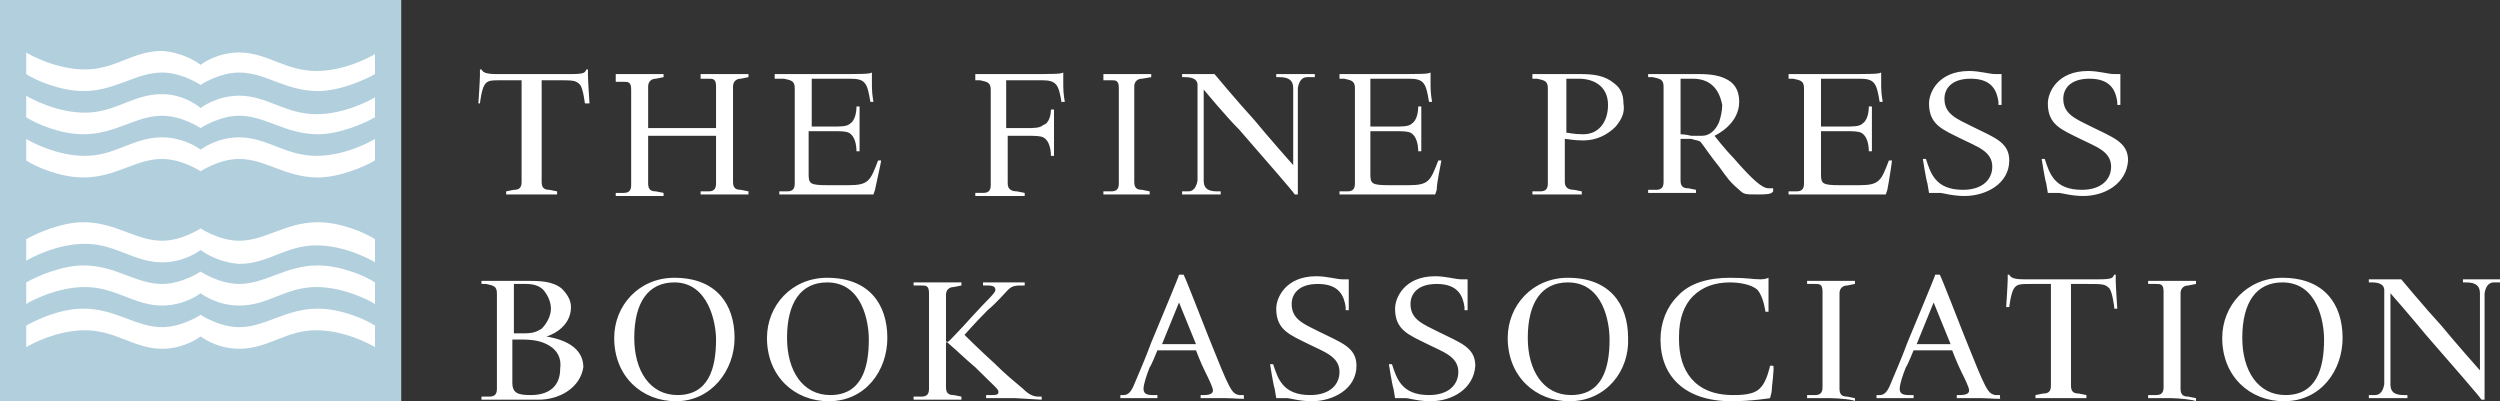
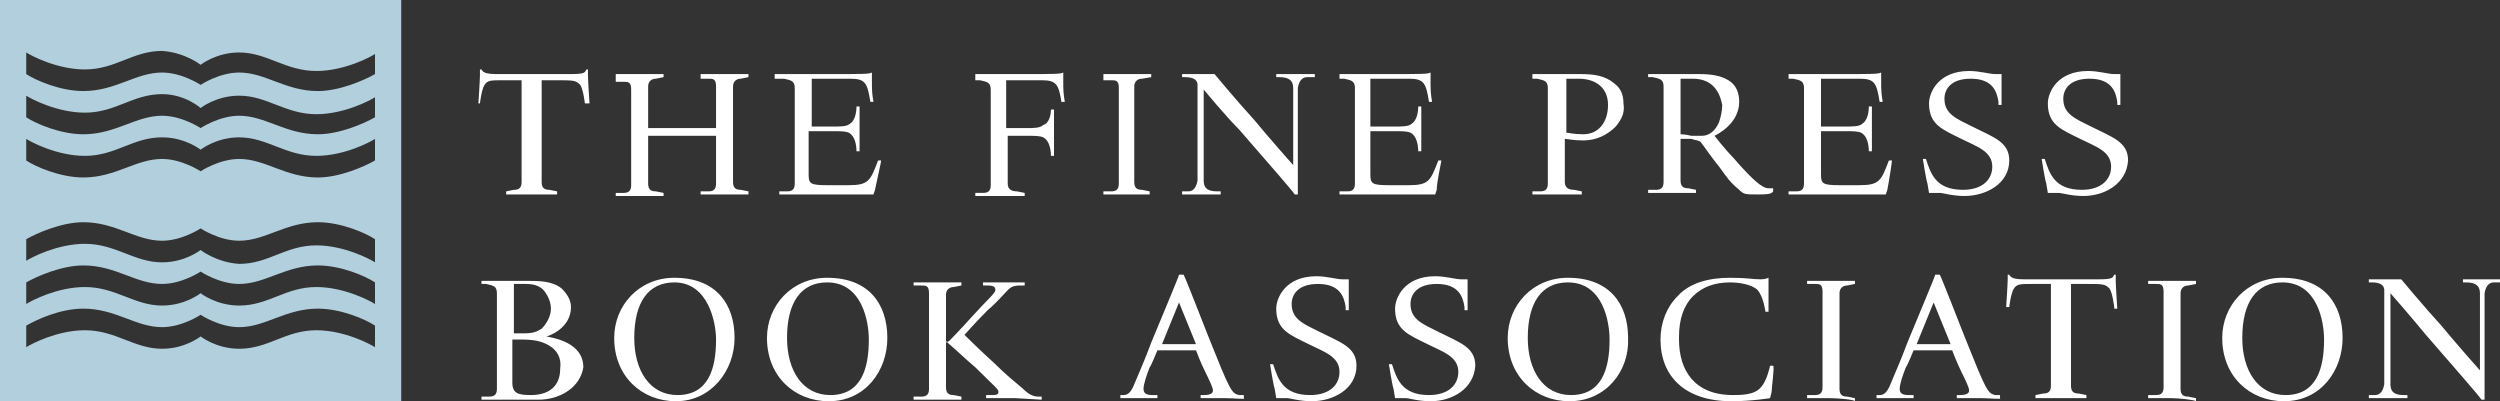
<svg xmlns="http://www.w3.org/2000/svg" version="1.1" id="Layer_1" x="0px" y="0px" width="162px" height="26px" viewBox="0 0 162 26" enable-background="new 0 0 162 26" xml:space="preserve">
  <rect x="0" y="0" width="162" height="26" fill="#333333" stroke="none" />
-   <rect x="1" y="1.4" fill="#FFFFFF" width="24" height="23" />
  <path fill="#B1CFDD" d="M0,0v26h26V0H0z M24.3,22.5c-0.3-0.2-2-1.1-3.8-1.1c-2,0-3.1,1.2-5,1.2c-1.5,0-2.5-0.8-2.5-0.8  s-1,0.8-2.5,0.8c-1.8,0-3-1.2-5-1.2c-1.8,0-3.5,0.9-3.8,1.1v-1.4C2.4,20.7,3.9,20,5.4,20c2.1,0,3.4,1.2,5.1,1.2  c1.3,0,2.5-0.8,2.5-0.8s1.2,0.8,2.5,0.8c1.7,0,3-1.2,5.1-1.2c1.5,0,3.1,0.7,3.7,1.1V22.5z M24.3,19.7c-0.3-0.2-2-1.1-3.8-1.1  c-2,0-3.1,1.2-5,1.2c-1.5,0-2.5-0.8-2.5-0.8s-1,0.8-2.5,0.8c-1.8,0-3-1.2-5-1.2c-1.8,0-3.5,0.9-3.8,1.1v-1.4  c0.7-0.4,2.3-1.1,3.7-1.1c2.1,0,3.4,1.2,5.1,1.2c1.3,0,2.5-0.8,2.5-0.8s1.2,0.8,2.5,0.8c1.7,0,3-1.2,5.1-1.2c1.5,0,3.1,0.7,3.7,1.1  V19.7z M24.3,17c-0.3-0.2-2-1.1-3.8-1.1c-2,0-3.1,1.2-5,1.2C14,17,13,16.2,13,16.2S12,17,10.5,17c-1.8,0-3-1.2-5-1.2  c-1.8,0-3.5,0.9-3.8,1.1v-1.4c0.7-0.4,2.3-1.1,3.7-1.1c2.1,0,3.4,1.2,5.1,1.2c1.3,0,2.5-0.8,2.5-0.8s1.2,0.8,2.5,0.8  c1.7,0,3-1.2,5.1-1.2c1.5,0,3.1,0.7,3.7,1.1V17z M24.3,10.4c-0.7,0.4-2.3,1.1-3.7,1.1c-2.1,0-3.4-1.2-5.1-1.2  c-1.3,0-2.5,0.8-2.5,0.8s-1.2-0.8-2.5-0.8c-1.7,0-3,1.2-5.1,1.2c-1.5,0-3.1-0.7-3.7-1.1V9c0.3,0.2,2,1.1,3.8,1.1c2,0,3.1-1.2,5-1.2  C12,8.9,13,9.7,13,9.7s1-0.8,2.5-0.8c1.8,0,3,1.2,5,1.2c1.8,0,3.5-0.9,3.8-1.1V10.4z M24.3,7.6c-0.7,0.4-2.3,1.1-3.7,1.1  c-2.1,0-3.4-1.2-5.1-1.2c-1.3,0-2.5,0.8-2.5,0.8s-1.2-0.8-2.5-0.8c-1.7,0-3,1.2-5.1,1.2c-1.5,0-3.1-0.7-3.7-1.1V6.2  c0.3,0.2,2,1.1,3.8,1.1c2,0,3.1-1.2,5-1.2C12,6.1,13,7,13,7s1-0.8,2.5-0.8c1.8,0,3,1.2,5,1.2c1.8,0,3.5-0.9,3.8-1.1V7.6z M24.3,4.8  c-0.7,0.4-2.3,1.1-3.7,1.1c-2.1,0-3.4-1.2-5.1-1.2c-1.3,0-2.5,0.8-2.5,0.8s-1.2-0.8-2.5-0.8c-1.7,0-3,1.2-5.1,1.2  c-1.5,0-3.1-0.7-3.7-1.1V3.4c0.3,0.2,2,1.1,3.8,1.1c2,0,3.1-1.2,5-1.2C12,3.4,13,4.2,13,4.2s1-0.8,2.5-0.8c1.8,0,3,1.2,5,1.2  c1.8,0,3.5-0.9,3.8-1.1V4.8z" />
  <path fill="#FFFFFF" d="M37.9,6.7c0,0-0.1-0.9-0.3-1.2c-0.3-0.3-0.4-0.3-1.6-0.3c-0.5,0-0.9,0-0.9,0c0,0.6,0,2.3,0,3.5  c0,1.2,0,2.5,0,3.1c0,0.4,0.2,0.5,0.5,0.5l0.5,0.1v0.2c0,0-1.2,0-1.6,0c-0.5,0-1.7,0-1.7,0v-0.2l0.5-0.1c0.3,0,0.5-0.1,0.5-0.5  c0-0.6,0-1.9,0-3.1c0-1.2,0-2.9,0-3.5c0,0-0.4,0-0.9,0h-0.3c-0.8,0-1,0-1.2,0.3c-0.2,0.3-0.3,1.2-0.3,1.2H31c0,0,0.1-1.5,0.1-1.8  V4.5h0.1c0.1,0.2,0.3,0.3,1,0.3c0.3,0,1.1,0,2.4,0c1.6,0,1.8,0,2.4,0c0.9,0,0.9-0.1,1-0.3h0.1v0.4c0,0.3,0.1,1.8,0.1,1.8H37.9z   M46.9,12.6c-0.5,0-1.5,0-1.5,0v-0.2l0.5,0c0.3,0,0.5-0.1,0.5-0.5c0-0.6,0-1.9,0-3.1c0,0-1.4,0-2.2,0c-0.8,0-2.2,0-2.2,0  c0,1.2,0,2.5,0,3.1c0,0.4,0.2,0.5,0.5,0.5l0.5,0.1v0.2c0,0-1.1,0-1.6,0s-1.5,0-1.5,0v-0.2l0.5,0c0.3,0,0.5-0.1,0.5-0.5  c0-0.6,0-1.9,0-3.1c0-1.2,0-2.5,0-3.1c0-0.5-0.2-0.5-0.5-0.5l-0.5,0V4.8c0,0,1.1,0,1.5,0s1.6,0,1.6,0V5l-0.5,0.1  c-0.3,0-0.5,0.2-0.5,0.5c0,0.5,0,1.6,0,2.7c0,0,1.4,0,2.2,0c0.8,0,2.2,0,2.2,0c0-1.1,0-2.2,0-2.7c0-0.5-0.2-0.5-0.5-0.5l-0.5,0V4.8  c0,0,1.1,0,1.5,0s1.6,0,1.6,0V5l-0.5,0.1c-0.3,0-0.5,0.2-0.5,0.5c0,0.6,0,1.9,0,3.1c0,1.2,0,2.5,0,3.1c0,0.4,0.2,0.5,0.5,0.5  l0.5,0.1v0.2C48.5,12.6,47.4,12.6,46.9,12.6z M56.7,12.3l-0.1,0.3l-0.6,0H52c-0.5,0-1.5,0-1.5,0v-0.2l0.5,0c0.3,0,0.5-0.1,0.5-0.5  c0-0.6,0-1.9,0-3.1c0-1.2,0-2.5,0-3.1c0-0.5-0.3-0.5-0.7-0.6l-0.6,0V4.8c0,0,1.4,0,1.8,0h1.8c2.2,0,2.5,0,2.7-0.1c0,0,0,0.7,0,0.9  c0,0.5,0.1,1,0.1,1h-0.2c-0.2-1.2-0.3-1.5-1.3-1.5h-2.5c0,0,0,1.9,0,3.1H54c0.5,0,0.9,0,1.1-0.2c0.3-0.2,0.4-0.7,0.4-1.1h0.2  c0,0,0,0.6,0,1.4c0,1,0,1.5,0,1.5h-0.2c0-0.4-0.1-1-0.5-1.2c-0.2-0.1-0.6-0.1-1-0.1h-1.6c0,1.1,0,2.1,0,2.8c0,0.6,0.1,0.7,1.2,0.7  H55c1.3,0,1.4-0.3,1.9-1.6h0.2C57.1,10.5,56.8,11.8,56.7,12.3z M34.9,25.9c-1.2,0-1.9,0-2.2,0c-0.6,0-1.5,0-1.5,0v-0.2l0.5,0  c0.3,0,0.5-0.1,0.5-0.5c0-0.6,0-1.9,0-3.1c0-1.2,0-2.5,0-3.1c0-0.5-0.3-0.5-0.7-0.6l-0.3,0v-0.2c0,0,1.1,0,1.6,0c0.2,0,0.6,0,1.4,0  c0.7,0,1.6,0,2.2,0.5c0.3,0.3,0.6,0.7,0.6,1.2c0,1.4-1.5,1.9-1.6,1.9c0.5,0.1,2.4,0.4,2.4,2C37.6,25.1,36.3,25.9,34.9,25.9z   M35.3,18.9c-0.2-0.3-0.6-0.5-1.2-0.5c-0.4,0-0.8,0-0.8,0l0,3.2c0,0,0.4,0,0.7,0c0.7,0,0.9-0.2,1.1-0.3c0.3-0.3,0.6-0.8,0.6-1.3  C35.7,19.7,35.6,19.3,35.3,18.9z M35.6,22.4c-0.5-0.3-1-0.4-1.9-0.4h-0.5c0,0,0,1.7,0,2.8c0,0.7,0.4,0.8,1.2,0.8  c1.2,0,1.9-0.6,1.9-1.7C36.4,23.2,36.1,22.7,35.6,22.4z M43.8,26c-2.2,0-4-1.6-4-4.1c0-2.1,1.6-3.9,3.9-3.9c2.7,0,3.9,1.7,3.9,3.9  C47.6,24,46.1,26,43.8,26z M43.7,18.3c-1.7,0-2.6,1.3-2.6,3.6c0,2.1,1,3.7,2.8,3.7c2,0,2.5-1.7,2.5-3.6  C46.4,20.9,45.9,18.3,43.7,18.3z M53.7,26c-2.2,0-4-1.6-4-4.1c0-2.1,1.6-3.9,3.9-3.9c2.7,0,3.9,1.7,3.9,3.9C57.5,24,56.1,26,53.7,26  z M53.6,18.3c-1.7,0-2.6,1.3-2.6,3.6c0,2.1,1,3.7,2.8,3.7c2,0,2.5-1.7,2.5-3.6C56.3,20.9,55.9,18.3,53.6,18.3z M65.8,25.8  c-0.7,0-1.9,0-1.9,0v-0.2l0.3,0c0.3,0,0.5,0,0.5-0.2c0-0.2-0.2-0.3-1.5-1.6c-0.6-0.5-1.1-1-1.8-1.6l-0.1-0.1c0,1.1,0,2.4,0,3  c0,0.4,0.2,0.5,0.5,0.5l0.5,0.1v0.2c0,0-1.1,0-1.6,0s-1.5,0-1.5,0v-0.2l0.5,0c0.3,0,0.5-0.1,0.5-0.5c0-0.6,0-1.9,0-3.1  c0-1.2,0-2.5,0-3.1c0-0.5-0.2-0.5-0.5-0.5l-0.5,0v-0.2c0,0,1.1,0,1.5,0s1.6,0,1.6,0v0.2l-0.5,0.1c-0.3,0-0.5,0.2-0.5,0.5  c0,0.6,0,1.9,0,3.1l0.2-0.1c0,0,0.7-0.7,1.5-1.6c0.9-1,1.5-1.5,1.5-1.7c0-0.2-0.1-0.3-0.5-0.3l-0.3,0v-0.2c0,0,1,0,1.5,0  c0.5,0,1.2,0,1.2,0v0.2l-0.1,0c-0.5,0-0.7,0-1,0.3c-0.2,0.2-0.7,0.8-1.3,1.3c-0.8,0.8-1.5,1.6-1.5,1.6s0.9,0.9,2,1.9  c0.6,0.6,1.2,1.1,1.8,1.6c0.4,0.4,0.7,0.5,1,0.5l0.2,0v0.2L65.8,25.8z M68.8,6.7c-0.2-1.2-0.3-1.5-1.3-1.5h-2.3c0,0,0,1.9,0,3.1h1.3  c0.5,0,0.9,0,1.1-0.2C68,8,68.1,7.4,68.1,7.1h0.2c0,0,0,0.6,0,1.4c0,1,0,1.6,0,1.6h-0.2c0-0.4-0.1-1-0.5-1.2c-0.2-0.1-0.6-0.1-1-0.1  h-1.3c0,1.1,0,1.9,0,3.1c0,0.4,0.3,0.5,0.6,0.5l0.5,0.1v0.2c0,0-1.2,0-1.7,0s-1.5,0-1.5,0v-0.2l0.5,0c0.3,0,0.5-0.1,0.5-0.5  c0-0.6,0-1.9,0-3.1c0-1.2,0-2.5,0-3.1c0-0.5-0.3-0.5-0.7-0.6l-0.3,0V4.8c0,0,1.1,0,1.5,0h1.5c2.2,0,2.5,0,2.7-0.1c0,0,0,0.7,0,0.9  c0,0.5,0.1,1,0.1,1H68.8z M73,12.6c-0.5,0-1.5,0-1.5,0v-0.2l0.5,0c0.3,0,0.5-0.1,0.5-0.5c0-0.6,0-1.9,0-3.1c0-1.2,0-2.5,0-3.1  c0-0.5-0.2-0.5-0.5-0.5l-0.5,0V4.8c0,0,1.1,0,1.5,0s1.6,0,1.6,0V5L74,5.1c-0.3,0-0.5,0.2-0.5,0.5c0,0.6,0,1.9,0,3.1  c0,1.2,0,2.5,0,3.1c0,0.4,0.2,0.5,0.5,0.5l0.5,0.1v0.2C74.6,12.6,73.5,12.6,73,12.6z M84.7,5c-0.2,0-0.5,0.1-0.6,0.7  c0,0.6,0,1.1,0,1.5c0,0.5,0,0.9,0,1.5c0,1.4,0,2.6,0,3.9h-0.2c-0.2-0.3-1.6-1.9-3.6-4.2C79.4,7.5,78,5.8,78,5.8V9c0,1,0,1.7,0,2.7  c0,0.6,0.4,0.7,0.9,0.7l0.2,0v0.2c0,0-0.9,0-1.3,0c-0.5,0-1.2,0-1.2,0v-0.2l0.4,0c0.2,0,0.5-0.1,0.6-0.7c0-0.6,0-1.1,0-1.5V8.6  c0-0.8,0-1.6,0-2.3c0-0.3,0-0.6,0-0.8c0-0.4-0.4-0.5-0.8-0.5c0,0-0.2,0-0.2,0V4.8h0.2c0.4,0,1,0,1.3,0c0.2,0,0.6,0,0.6,0  s1.5,1.8,2.6,3c0.9,1.1,2.5,2.9,2.5,2.9V8.4c0-1,0-1.7,0-2.7c0-0.5-0.3-0.7-0.9-0.7l-0.2,0V4.8c0,0,0.9,0,1.3,0s1.2,0,1.2,0V5  L84.7,5z M93.1,12.3L93,12.6l-0.6,0h-4.1c-0.5,0-1.5,0-1.5,0v-0.2l0.5,0c0.3,0,0.5-0.1,0.5-0.5c0-0.6,0-1.9,0-3.1c0-1.2,0-2.5,0-3.1  c0-0.5-0.3-0.5-0.7-0.6l-0.3,0V4.8c0,0,1.1,0,1.5,0H90c2.2,0,2.5,0,2.7-0.1c0,0,0,0.7,0,0.9c0,0.5,0.1,1,0.1,1h-0.2  c-0.2-1.2-0.3-1.5-1.3-1.5h-2.5c0,0,0,1.9,0,3.1h1.6c0.5,0,0.9,0,1.1-0.2c0.3-0.2,0.4-0.7,0.4-1.1h0.2c0,0,0,0.6,0,1.4  c0,1,0,1.5,0,1.5h-0.2c0-0.4-0.1-1-0.5-1.2c-0.2-0.1-0.6-0.1-1-0.1h-1.6c0,1.1,0,2.1,0,2.8c0,0.6,0.1,0.7,1.2,0.7h1.3  c1.3,0,1.4-0.3,1.9-1.6h0.2C93.4,10.5,93.1,11.8,93.1,12.3z M104.7,8.2c-0.5,0.5-1.2,0.9-2.1,0.9c-0.7,0-1-0.1-1.2-0.1  c0,1.1,0,2.3,0,2.8c0,0.4,0.3,0.5,0.6,0.5l0.5,0.1v0.2c0,0-1.2,0-1.7,0s-1.5,0-1.5,0v-0.2l0.5,0c0.3,0,0.5-0.1,0.5-0.5  c0-0.6,0-1.9,0-3.1c0-1.2,0-2.5,0-3.1c0-0.5-0.3-0.5-0.7-0.6l-0.3,0V4.8c0,0,1.2,0,1.6,0c0.2,0,1.2,0,1.5,0c0.9,0,1.6,0.1,2.2,0.6  c0.4,0.3,0.6,0.7,0.6,1.3C105.3,7.3,105.1,7.7,104.7,8.2z M102.3,5.1c-0.5,0-0.8,0-0.8,0c0,0.6,0,2.3,0,3.5c0.2,0,0.4,0.1,1.1,0.1  c1,0,1.6-0.8,1.6-1.9C104.2,5.6,103.3,5.1,102.3,5.1z M113.9,12.6c-0.8,0-0.9,0-1.2-0.3c-0.6-0.5-0.8-0.8-1.3-1.5  c-0.5-0.6-1.1-1.5-1.2-1.6c-0.1-0.1-0.3-0.1-0.6-0.2c-0.2,0-0.7,0-0.7,0c0,1.2,0,2.1,0,2.7c0,0.4,0.2,0.5,0.5,0.5l0.5,0.1v0.2  c0,0-1.1,0-1.6,0s-1.5,0-1.5,0v-0.2l0.5,0c0.3,0,0.5-0.1,0.5-0.5c0-0.6,0-1.9,0-3.1c0-1.2,0-2.5,0-3.1c0-0.5-0.3-0.5-0.7-0.6l-0.3,0  V4.8c0,0,1.2,0,1.6,0s1.2,0,1.7,0c0.8,0,1.4,0.1,1.9,0.4c0.5,0.3,0.7,0.8,0.7,1.4c0,1.4-1.4,2.1-1.6,2.2c0,0,0.7,0.9,1.2,1.4  c1.3,1.5,1.9,2,2.3,2h0.3v0.2C114.8,12.6,114.4,12.6,113.9,12.6z M109.7,5.1c-0.3,0-0.8,0-0.8,0l0,3.6c0,0,0.3,0,0.7,0.1  c0.2,0,0.5,0,0.7,0h0c0.5,0,0.9-0.4,1.1-0.9c0.1-0.3,0.2-0.7,0.2-1.1C111.5,6.3,111.2,5.1,109.7,5.1z M122.3,12.3l-0.1,0.3l-0.6,0  h-4.1c-0.5,0-1.6,0-1.6,0v-0.2l0.5,0c0.3,0,0.5-0.1,0.5-0.5c0-0.6,0-1.9,0-3.1c0-1.2,0-2.5,0-3.1c0-0.5-0.3-0.5-0.7-0.6l-0.3,0V4.8  c0,0,1.1,0,1.5,0h1.8c2.2,0,2.5,0,2.7-0.1c0,0,0,0.7,0,0.9c0,0.5,0.1,1,0.1,1h-0.2c-0.2-1.2-0.3-1.5-1.3-1.5H118c0,0,0,1.9,0,3.1  h1.6c0.5,0,0.9,0,1.1-0.2c0.3-0.2,0.4-0.7,0.4-1.1h0.2c0,0,0,0.6,0,1.4c0,1,0,1.5,0,1.5h-0.2c0-0.4-0.1-1-0.5-1.2  c-0.2-0.1-0.6-0.1-1-0.1H118c0,1.1,0,2.1,0,2.8c0,0.6,0.1,0.7,1.2,0.7h1.3c1.3,0,1.4-0.3,1.9-1.6h0.2  C122.6,10.5,122.4,11.8,122.3,12.3z M127.3,12.7c-0.8,0-1.4-0.2-1.6-0.2c-0.4,0-0.7,0-0.7,0l-0.1-0.6c-0.1-0.3-0.3-1.6-0.3-1.6h0.2  c0.3,0.9,0.6,2,2.4,2c1.3,0,1.9-0.7,1.9-1.5c0-1-1-1.3-2-1.8c-1.2-0.6-2.1-0.9-2.1-2.3c0-0.7,0.6-2.1,2.6-2.1c0.7,0,1.3,0.2,1.7,0.2  c0.1,0,0.4,0,0.4,0s0,0.3,0,0.6c0,0.5,0,1.4,0,1.4h-0.2l0-0.2c-0.1-0.7-0.4-1.5-1.8-1.5c-1.3,0-1.7,0.7-1.7,1.3c0,1,0.8,1.3,1.8,1.8  c1.4,0.7,2.4,1,2.4,2.2C130.2,11.9,128.7,12.7,127.3,12.7z M135,12.7c-0.8,0-1.4-0.2-1.6-0.2c-0.4,0-0.7,0-0.7,0l-0.1-0.6  c-0.1-0.3-0.3-1.6-0.3-1.6h0.2c0.3,0.9,0.6,2,2.4,2c1.3,0,1.9-0.7,1.9-1.5c0-1-1-1.3-2-1.8c-1.2-0.6-2.1-0.9-2.1-2.3  c0-0.7,0.6-2.1,2.6-2.1c0.7,0,1.3,0.2,1.7,0.2c0.1,0,0.4,0,0.4,0s0,0.3,0,0.6c0,0.5,0,1.4,0,1.4h-0.2l0-0.2  c-0.1-0.7-0.4-1.5-1.8-1.5c-1.3,0-1.7,0.7-1.7,1.3c0,1,0.8,1.3,1.8,1.8c1.4,0.7,2.4,1,2.4,2.2C137.8,11.9,136.4,12.7,135,12.7z   M79.4,25.8c-0.6,0-1.6,0-1.6,0v-0.2l0.2,0c0.4,0,0.6-0.1,0.6-0.3c0-0.2-0.3-0.8-0.5-1.2c-0.3-0.6-0.6-1.4-0.6-1.4s-0.4,0-1.3,0  c-0.8,0-1.2,0-1.2,0s-0.4,1-0.5,1.1c-0.2,0.5-0.4,1.1-0.4,1.4c0,0.3,0.2,0.4,0.6,0.4l0.3,0v0.2c0,0-0.8,0-1.3,0c-0.4,0-1.1,0-1.1,0  v-0.2l0.2,0c0.3,0,0.5-0.2,0.7-0.7c0.2-0.5,0.7-1.6,1.1-2.7c0.7-1.7,1.8-4.3,1.8-4.4h0.3c0.2,0.4,1.2,3,1.6,4c1.4,3.5,1.5,3.7,2,3.8  l0.3,0v0.2C80.8,25.9,80,25.8,79.4,25.8z M76.4,19.6l-1.1,2.7h2.2L76.4,19.6z M85,26c-0.8,0-1.4-0.2-1.6-0.2c-0.4,0-0.7,0-0.7,0  l-0.1-0.6c-0.1-0.3-0.3-1.6-0.3-1.6h0.2c0.3,0.9,0.6,2,2.4,2c1.3,0,1.9-0.7,1.9-1.5c0-1-1-1.3-2-1.8c-1.2-0.6-2.1-0.9-2.1-2.3  c0-0.7,0.6-2.1,2.6-2.1c0.7,0,1.3,0.2,1.7,0.2c0.1,0,0.4,0,0.4,0s0,0.3,0,0.6c0,0.5,0,1.4,0,1.4h-0.2l0-0.2  c-0.1-0.7-0.4-1.5-1.8-1.5c-1.3,0-1.7,0.7-1.7,1.3c0,1,0.8,1.3,1.8,1.8c1.4,0.7,2.4,1,2.4,2.2C87.9,25.2,86.4,26,85,26z M92.7,26  c-0.8,0-1.4-0.2-1.6-0.2c-0.4,0-0.7,0-0.7,0l-0.1-0.6c-0.1-0.3-0.3-1.6-0.3-1.6h0.2c0.3,0.9,0.6,2,2.4,2c1.3,0,1.9-0.7,1.9-1.5  c0-1-1-1.3-2-1.8c-1.2-0.6-2.1-0.9-2.1-2.3c0-0.7,0.6-2.1,2.6-2.1c0.7,0,1.3,0.2,1.7,0.2c0.1,0,0.4,0,0.4,0s0,0.3,0,0.6  c0,0.5,0,1.4,0,1.4h-0.2l0-0.2c-0.1-0.7-0.4-1.5-1.8-1.5c-1.3,0-1.7,0.7-1.7,1.3c0,1,0.8,1.3,1.8,1.8c1.4,0.7,2.4,1,2.4,2.2  C95.5,25.2,94.1,26,92.7,26z M101.7,26c-2.2,0-4-1.6-4-4.1c0-2.1,1.6-3.9,3.9-3.9c2.7,0,3.9,1.7,3.9,3.9C105.6,24,104.1,26,101.7,26  z M101.6,18.3c-1.7,0-2.6,1.3-2.6,3.6c0,2.1,1,3.7,2.8,3.7c2,0,2.5-1.7,2.5-3.6C104.3,20.9,103.9,18.3,101.6,18.3z M114.8,25.4  l-0.1,0.4c0,0-1.2,0.2-2.5,0.2c-3,0-4.6-1.6-4.6-4c0-1.1,0.4-2.1,1.1-2.8c0.8-0.9,2.1-1.2,3.4-1.2c1.2,0,1.4,0.1,2,0.1  c0.3,0,0.5-0.1,0.5-0.1v0.5c0,0.8,0,1.7,0,1.7h-0.2c0,0-0.1-0.9-0.5-1.4c-0.4-0.4-1.3-0.5-1.8-0.5c-1,0-1.8,0.3-2.4,0.9  c-0.6,0.6-0.9,1.5-0.9,2.6V22c0,2,1,3.6,3.5,3.6c0.5,0,1.4,0,1.8-0.5c0.4-0.4,0.6-1.4,0.6-1.4h0.2C115,23.8,114.8,25.1,114.8,25.4z   M118.6,25.8c-0.5,0-1.5,0-1.5,0v-0.2l0.5,0c0.3,0,0.5-0.1,0.5-0.5c0-0.6,0-1.9,0-3.1c0-1.2,0-2.5,0-3.1c0-0.5-0.2-0.5-0.5-0.5  l-0.5,0v-0.2c0,0,1.1,0,1.5,0s1.6,0,1.6,0v0.2l-0.5,0.1c-0.3,0-0.5,0.2-0.5,0.5c0,0.6,0,1.9,0,3.1c0,1.2,0,2.5,0,3.1  c0,0.4,0.2,0.5,0.5,0.5l0.5,0.1v0.2C120.2,25.9,119.1,25.8,118.6,25.8z M128.4,25.8c-0.6,0-1.6,0-1.6,0v-0.2l0.2,0  c0.4,0,0.6-0.1,0.6-0.3c0-0.2-0.3-0.8-0.5-1.2c-0.3-0.6-0.6-1.4-0.6-1.4s-0.4,0-1.3,0c-0.8,0-1.2,0-1.2,0s-0.4,1-0.5,1.1  c-0.2,0.5-0.4,1.1-0.4,1.4c0,0.3,0.2,0.4,0.6,0.4l0.3,0v0.2c0,0-0.8,0-1.3,0c-0.4,0-1.1,0-1.1,0v-0.2l0.2,0c0.3,0,0.5-0.2,0.7-0.7  c0.2-0.5,0.7-1.6,1.1-2.7c0.7-1.7,1.8-4.3,1.8-4.4h0.3c0.2,0.4,1.2,3,1.6,4c1.4,3.5,1.5,3.7,2,3.8l0.3,0v0.2  C129.8,25.9,128.9,25.8,128.4,25.8z M125.3,19.6l-1.1,2.7h2.2L125.3,19.6z M137,19.9c0,0-0.1-0.9-0.3-1.2c-0.3-0.3-0.4-0.3-1.6-0.3  c-0.5,0-0.9,0-0.9,0c0,0.6,0,2.3,0,3.5c0,1.2,0,2.5,0,3.1c0,0.4,0.2,0.5,0.5,0.5l0.5,0.1v0.2c0,0-1.2,0-1.6,0s-1.7,0-1.7,0v-0.2  l0.5-0.1c0.3,0,0.5-0.1,0.5-0.5c0-0.6,0-1.9,0-3.1c0-1.2,0-2.9,0-3.5c0,0-0.4,0-0.9,0h-0.3c-0.8,0-1,0-1.2,0.3  c-0.2,0.3-0.3,1.2-0.3,1.2h-0.2c0,0,0.1-1.5,0.1-1.8v-0.3h0.1c0.1,0.2,0.3,0.3,1,0.3c0.3,0,1.1,0,2.4,0c1.6,0,1.8,0,2.4,0  c0.9,0,0.9-0.1,1-0.3h0.1v0.4c0,0.3,0.1,1.8,0.1,1.8H137z M140.7,25.8c-0.5,0-1.5,0-1.5,0v-0.2l0.5,0c0.3,0,0.5-0.1,0.5-0.5  c0-0.6,0-1.9,0-3.1c0-1.2,0-2.5,0-3.1c0-0.5-0.2-0.5-0.5-0.5l-0.5,0v-0.2c0,0,1.1,0,1.5,0s1.6,0,1.6,0v0.2l-0.5,0.1  c-0.3,0-0.5,0.2-0.5,0.5c0,0.6,0,1.9,0,3.1c0,1.2,0,2.5,0,3.1c0,0.4,0.2,0.5,0.5,0.5l0.5,0.1v0.2C142.2,25.9,141.1,25.8,140.7,25.8z   M148,26c-2.2,0-4-1.6-4-4.1c0-2.1,1.6-3.9,3.9-3.9c2.7,0,3.9,1.7,3.9,3.9C151.8,24,150.4,26,148,26z M147.9,18.3  c-1.7,0-2.6,1.3-2.6,3.6c0,2.1,1,3.7,2.8,3.7c2,0,2.5-1.7,2.5-3.6C150.6,20.9,150.2,18.3,147.9,18.3z M161.6,18.3  c-0.2,0-0.5,0.1-0.6,0.7c0,0.6,0,1.1,0,1.5c0,0.5,0,0.9,0,1.5c0,1.4,0,2.6,0,3.9h-0.2c-0.2-0.3-1.6-1.9-3.6-4.2  c-0.9-1.1-2.3-2.7-2.3-2.7v3.2c0,1,0,1.7,0,2.7c0,0.6,0.4,0.7,0.9,0.7l0.2,0v0.2c0,0-0.9,0-1.3,0s-1.2,0-1.2,0v-0.2l0.4,0  c0.2,0,0.5-0.1,0.6-0.7c0-0.6,0-1.1,0-1.5v-1.5c0-0.8,0-1.6,0-2.3c0-0.3,0-0.6,0-0.8c0-0.4-0.4-0.5-0.8-0.5c0,0-0.2,0-0.2,0v-0.2  h0.2c0.4,0,1,0,1.3,0c0.2,0,0.6,0,0.6,0s1.5,1.8,2.6,3c0.9,1.1,2.5,2.9,2.5,2.9v-2.3c0-1,0-1.7,0-2.7c0-0.5-0.3-0.7-0.9-0.7l-0.2,0  v-0.2c0,0,0.9,0,1.3,0s1.2,0,1.2,0v0.2L161.6,18.3z" />
</svg>